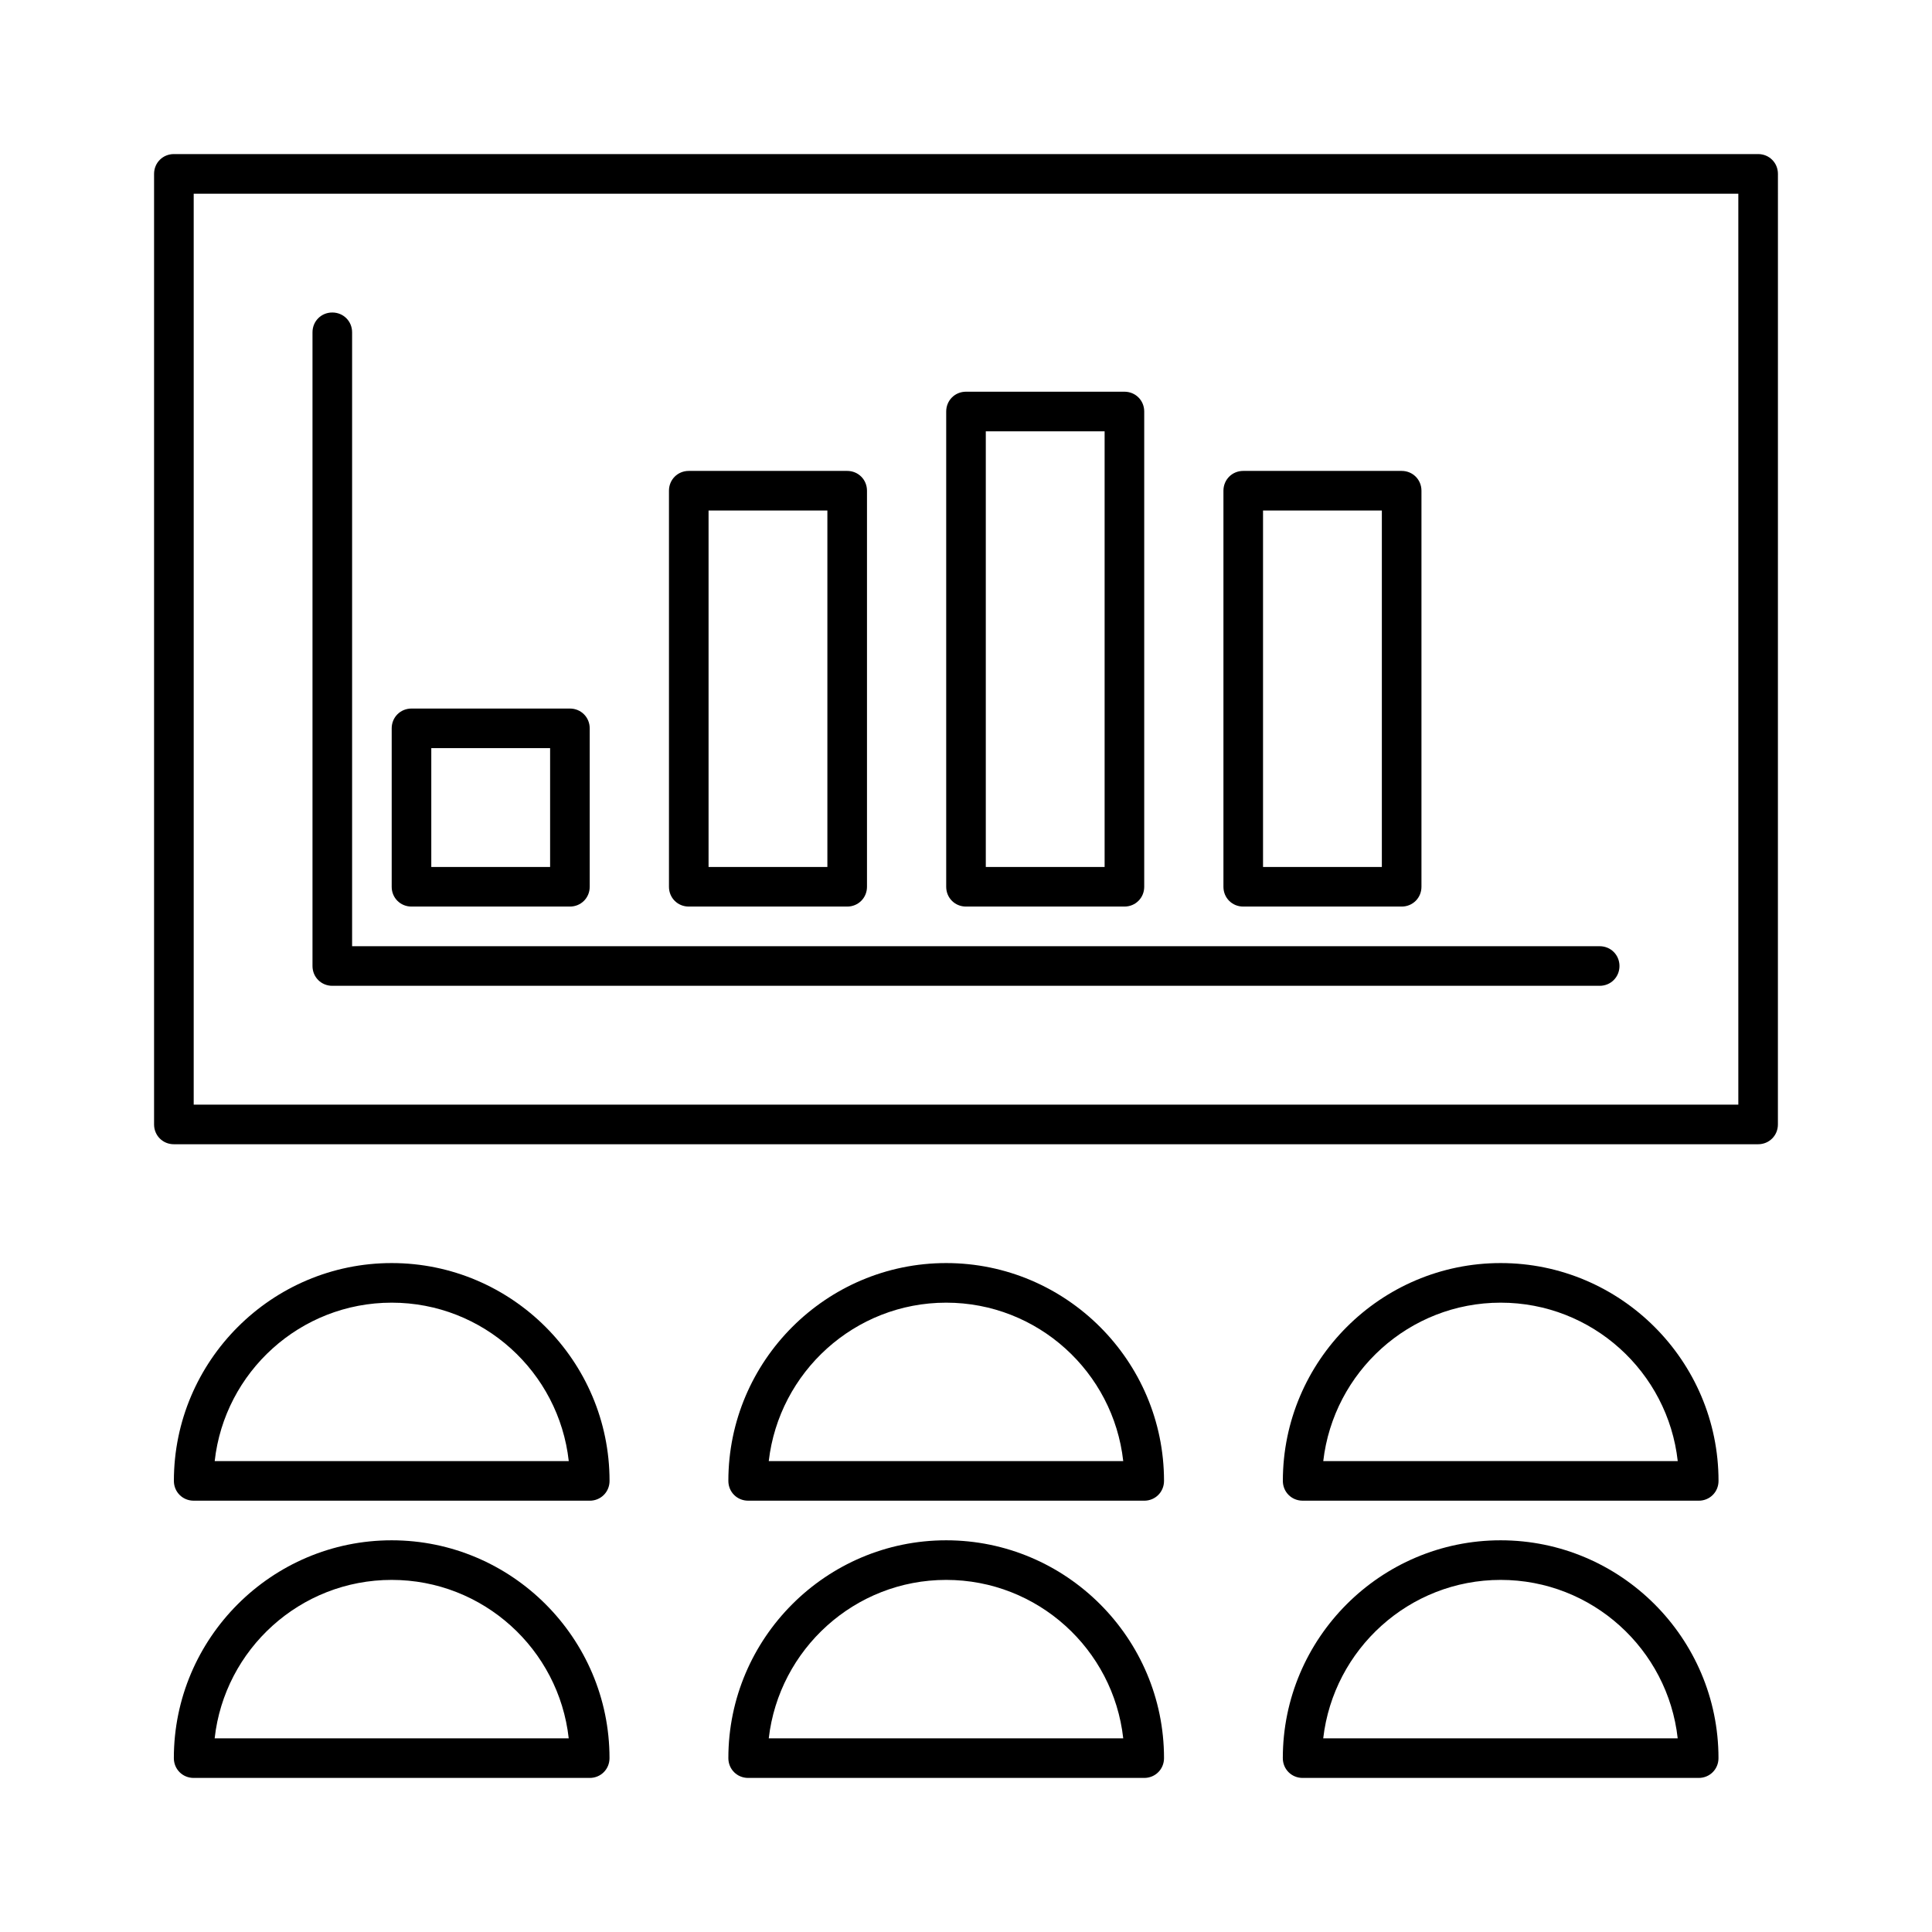
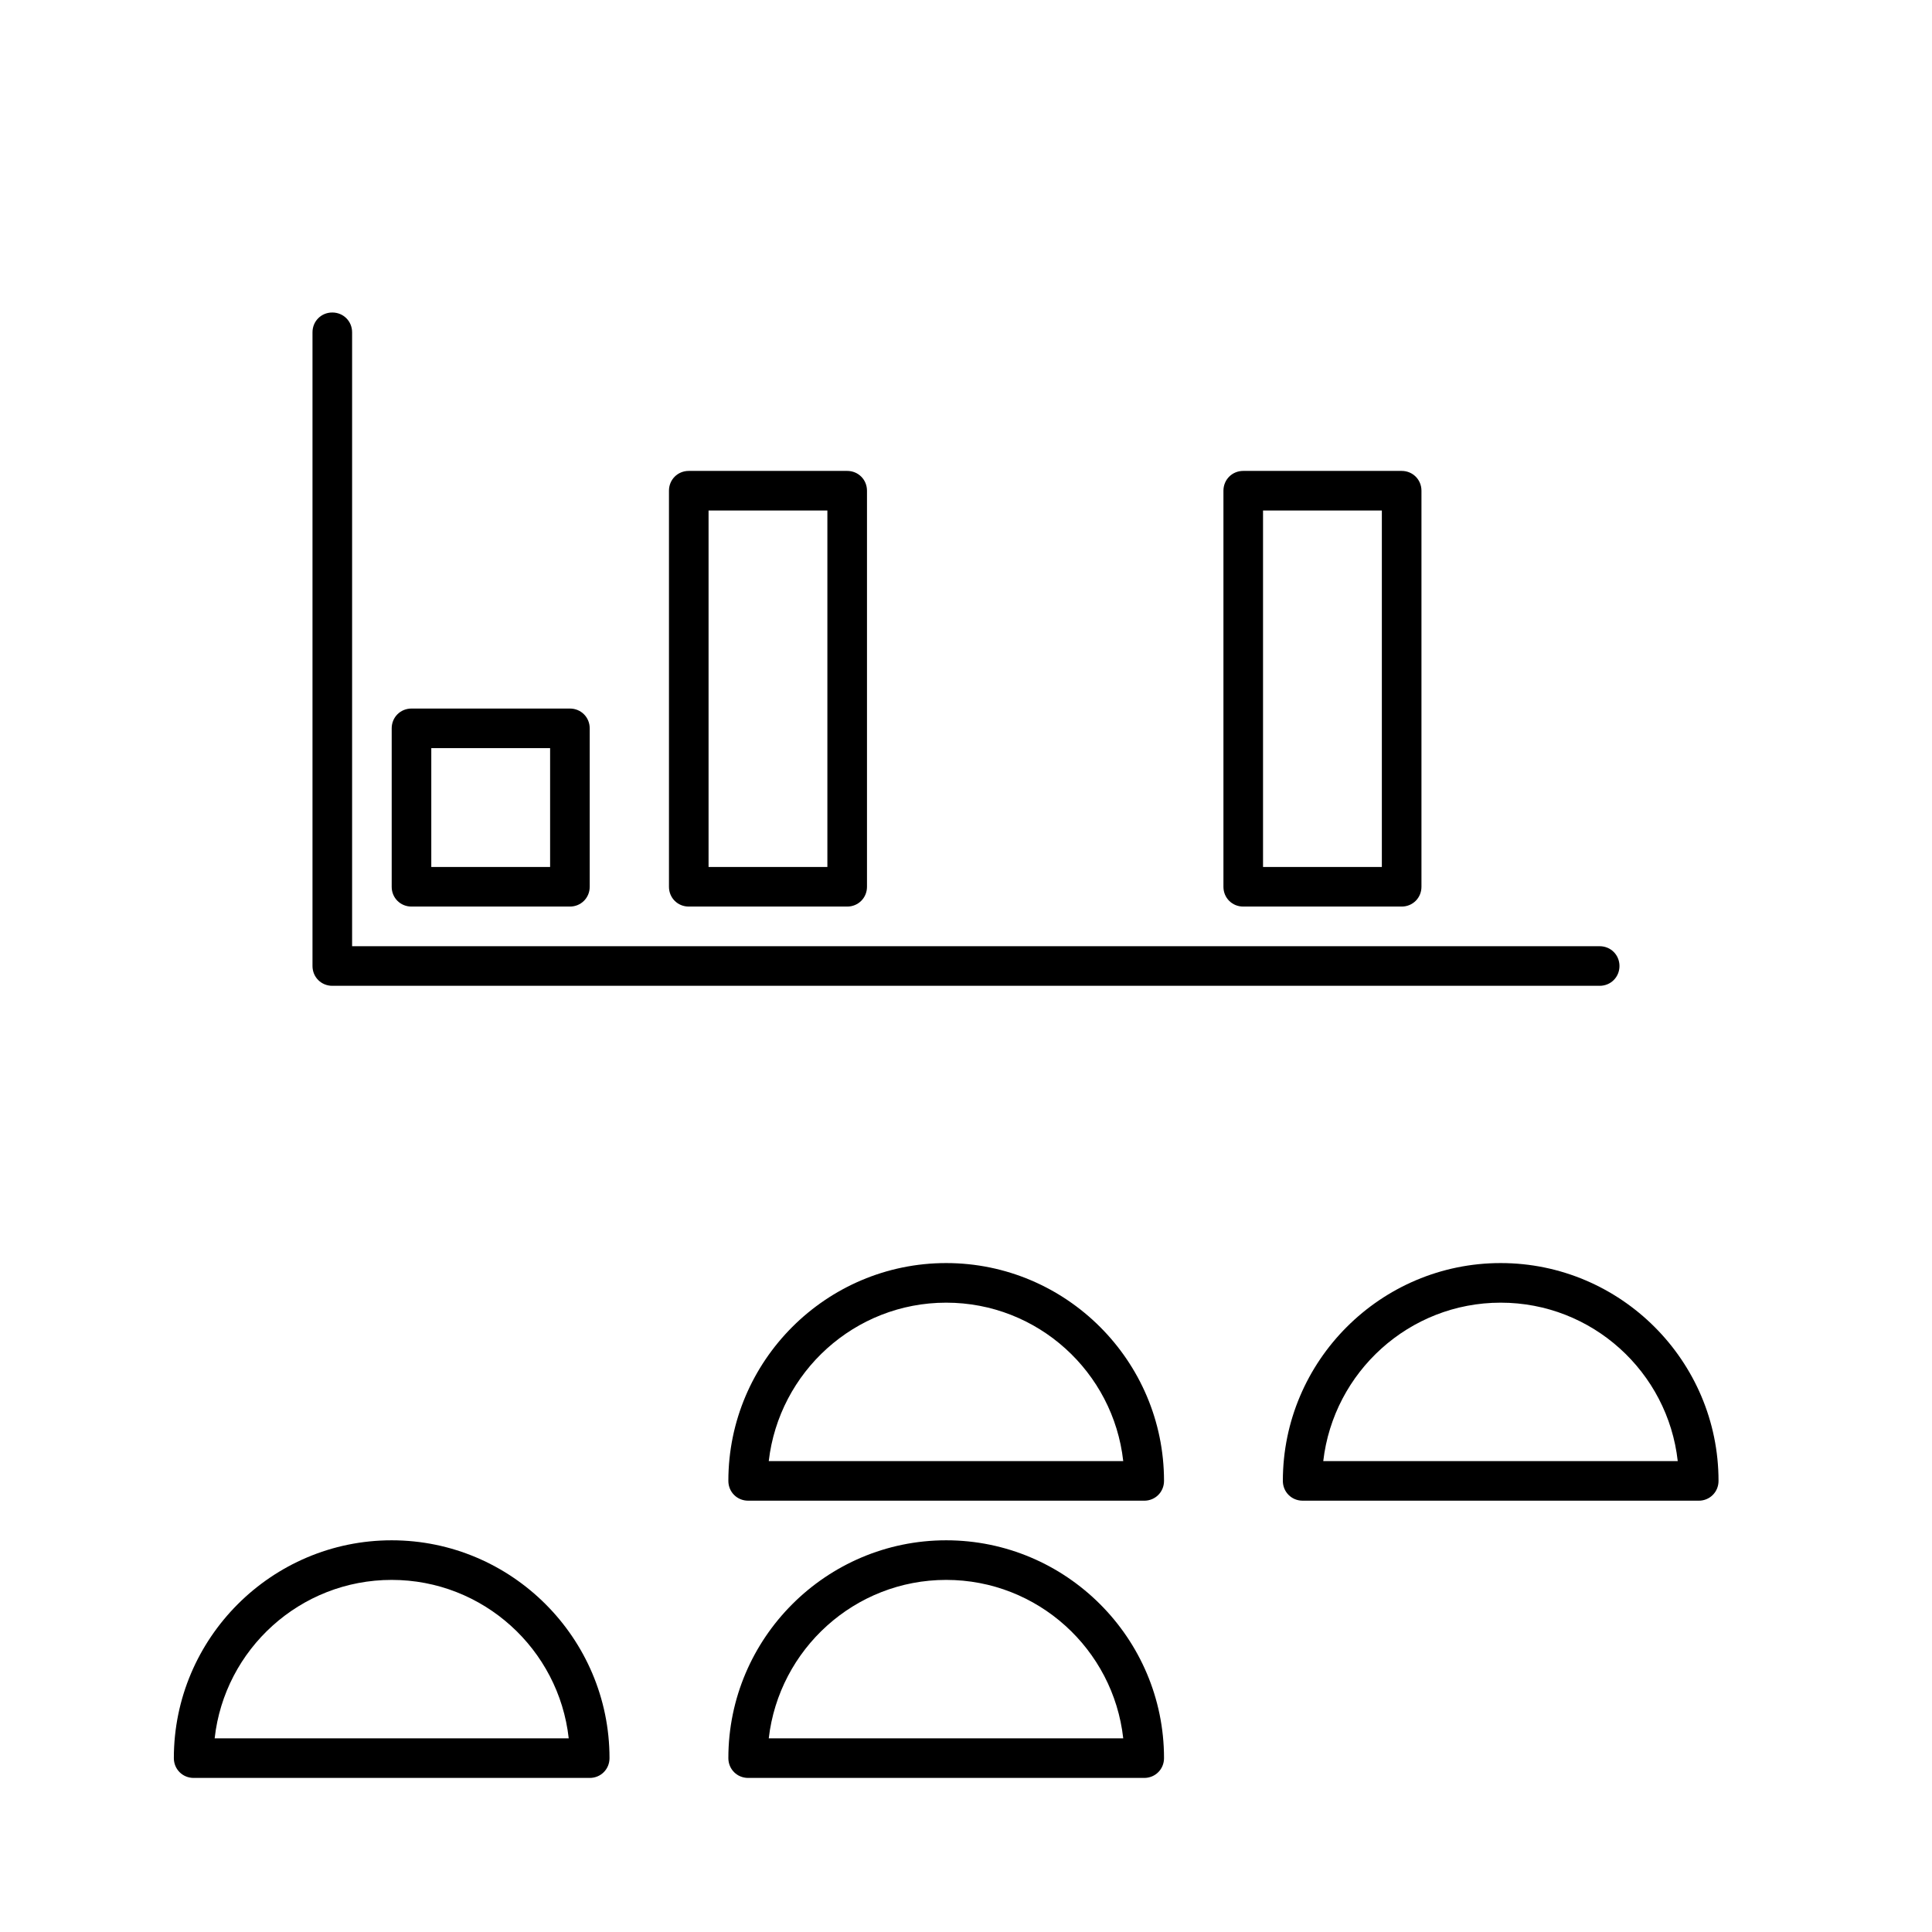
<svg xmlns="http://www.w3.org/2000/svg" fill="#000000" width="800px" height="800px" version="1.1" viewBox="144 144 512 512">
  <g>
-     <path d="m609.92 184.83h-419.84c-2.938 0-5.25 2.312-5.25 5.25v251.91c0 2.938 2.309 5.246 5.246 5.246h419.84c2.938 0 5.246-2.309 5.246-5.246l0.008-251.91c0-2.938-2.309-5.25-5.25-5.25zm-5.246 251.91h-409.34v-241.41h409.34z" />
    <path d="m195.32 615.17h104.96c2.938 0 5.246-2.309 5.246-5.246 0-31.805-25.926-57.727-57.727-57.727-31.801-0.004-57.727 25.922-57.727 57.723 0 2.941 2.309 5.25 5.246 5.25zm52.48-52.48c24.246 0 44.293 18.367 46.918 41.984h-93.832c2.621-23.617 22.668-41.984 46.914-41.984z" />
    <path d="m342.27 615.17h104.96c2.938 0 5.246-2.309 5.246-5.246 0-31.805-25.926-57.727-57.727-57.727-31.801-0.004-57.727 25.922-57.727 57.723 0 2.941 2.309 5.25 5.246 5.25zm52.48-52.48c24.246 0 44.293 18.367 46.918 41.984h-93.941c2.731-23.617 22.777-41.984 47.023-41.984z" />
-     <path d="m489.21 615.17h104.96c2.938 0 5.246-2.309 5.246-5.246 0-31.805-25.926-57.727-57.727-57.727-31.805-0.004-57.73 25.922-57.73 57.723 0 2.941 2.312 5.25 5.25 5.25zm52.48-52.48c24.246 0 44.293 18.367 46.918 41.984h-93.941c2.731-23.617 22.777-41.984 47.023-41.984z" />
-     <path d="m300.29 541.7c2.938 0 5.246-2.309 5.246-5.246 0-31.805-25.926-57.727-57.727-57.727-31.801-0.004-57.727 25.922-57.727 57.723 0 2.938 2.309 5.246 5.246 5.246zm-52.48-52.48c24.246 0 44.293 18.367 46.918 41.984h-93.832c2.621-23.617 22.668-41.984 46.914-41.984z" />
    <path d="m447.23 541.7c2.938 0 5.246-2.309 5.246-5.246 0-31.805-25.926-57.727-57.727-57.727-31.801-0.004-57.727 25.922-57.727 57.723 0 2.938 2.309 5.246 5.246 5.246zm-52.48-52.48c24.246 0 44.293 18.367 46.918 41.984h-93.941c2.731-23.617 22.777-41.984 47.023-41.984z" />
    <path d="m594.18 541.7c2.938 0 5.246-2.309 5.246-5.246 0-31.805-25.926-57.727-57.727-57.727-31.805-0.004-57.73 25.922-57.73 57.723 0 2.938 2.309 5.246 5.246 5.246zm-52.48-52.48c24.246 0 44.293 18.367 46.918 41.984h-93.941c2.731-23.617 22.777-41.984 47.023-41.984z" />
    <path d="m253.05 384.25h41.984c2.938 0 5.246-2.309 5.246-5.246v-41.984c0-2.938-2.309-5.246-5.246-5.246h-41.984c-2.938 0-5.246 2.309-5.246 5.246v41.984c-0.004 2.938 2.305 5.246 5.246 5.246zm5.246-41.984h31.488v31.488h-31.488z" />
    <path d="m326.53 384.25h41.984c2.938 0 5.246-2.309 5.246-5.246v-104.96c0-2.938-2.309-5.246-5.246-5.246h-41.984c-2.938 0-5.246 2.309-5.246 5.246v104.96c-0.004 2.938 2.305 5.246 5.246 5.246zm5.246-104.96h31.488v94.465h-31.488z" />
-     <path d="m400 384.25h41.984c2.938 0 5.246-2.309 5.246-5.246v-125.95c0-2.938-2.309-5.246-5.246-5.246h-41.984c-2.938 0-5.246 2.309-5.246 5.246v125.95c-0.004 2.938 2.305 5.246 5.246 5.246zm5.246-125.95h31.488v115.46h-31.488z" />
    <path d="m473.47 384.25h41.984c2.938 0 5.246-2.309 5.246-5.246v-104.96c0-2.938-2.309-5.246-5.246-5.246h-41.984c-2.938 0-5.246 2.309-5.246 5.246v104.96c-0.004 2.938 2.305 5.246 5.246 5.246zm5.246-104.96h31.488v94.465h-31.488z" />
    <path d="m232.06 405.25h335.87c2.938 0 5.246-2.309 5.246-5.246s-2.309-5.246-5.246-5.246l-330.62-0.004v-162.69c0-2.938-2.309-5.246-5.246-5.246-2.938-0.004-5.25 2.309-5.25 5.246v167.94c0 2.938 2.312 5.246 5.25 5.246z" />
  </g>
</svg>